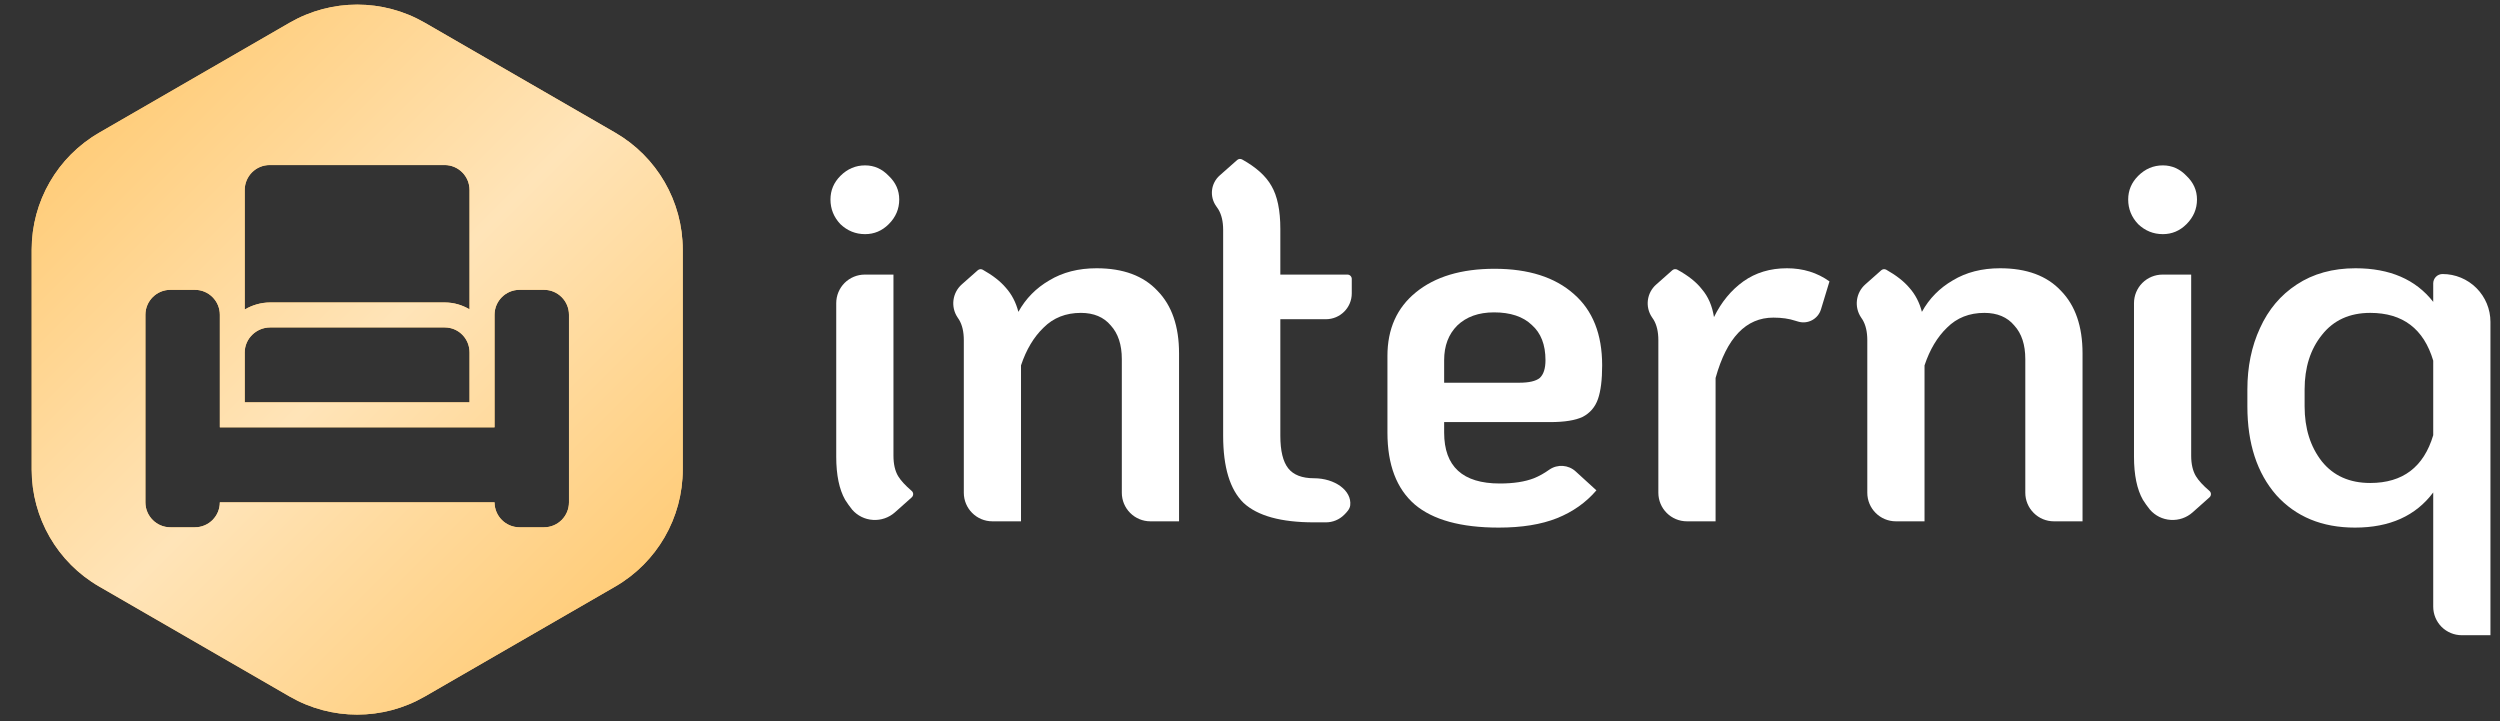
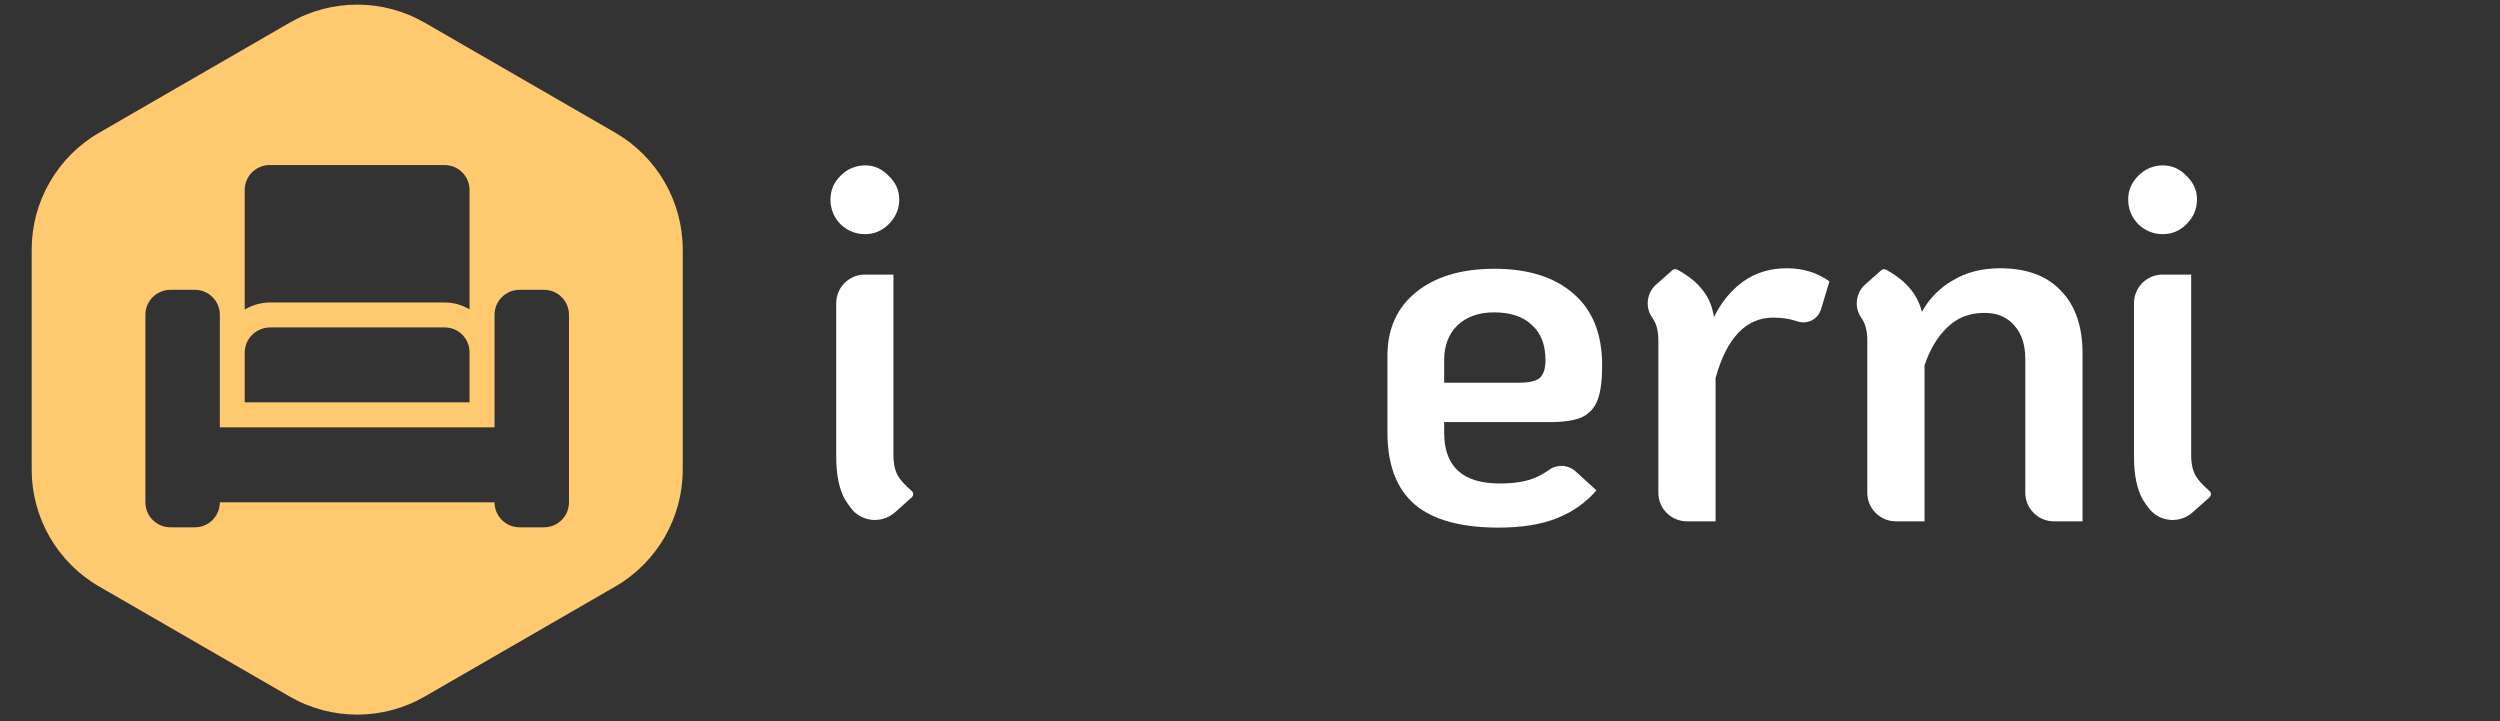
<svg xmlns="http://www.w3.org/2000/svg" width="364px" height="105px" version="1.1" xml:space="preserve" style="fill-rule:evenodd;clip-rule:evenodd;stroke-linejoin:round;stroke-miterlimit:2;">
  <rect width="100%" height="100%" fill="#333333" stroke="none" />
  <rect id="Artboard1" x="0" y="0" width="363.7" height="104.72" style="fill:none;" />
  <clipPath id="_clip1">
    <rect x="0" y="0" width="363.7" height="104.72" />
  </clipPath>
  <g clip-path="url(#_clip1)">
    <rect id="Artboard2" x="-18.632" y="-60.411" width="400.963" height="225.542" style="fill:none;" />
    <path d="M99.408,68.373C99.408,75.397 95.655,81.893 89.578,85.402L61.843,101.415C55.753,104.924 48.26,104.924 42.177,101.415L14.448,85.402C8.358,81.893 4.612,75.397 4.612,68.373L4.612,36.347C4.612,29.323 8.358,22.833 14.448,19.318L42.177,3.305C48.26,-0.204 55.753,-0.204 61.843,3.305L89.578,19.318C95.655,22.833 99.408,29.323 99.408,36.347L99.408,68.373ZM64.769,44.04C66.084,44.04 67.306,44.416 68.365,45.042L68.365,27.669C68.365,25.652 66.736,24.029 64.731,24.029L39.27,24.029C37.259,24.029 35.63,25.652 35.63,27.669L35.63,45.067C36.72,44.428 37.986,44.04 39.339,44.04L64.769,44.04ZM68.365,51.314C68.365,49.296 66.761,47.674 64.75,47.674L39.339,47.674C37.334,47.674 35.63,49.296 35.63,51.314L35.63,58.581L68.365,58.581L68.365,51.314ZM24.804,76.775L28.375,76.775C30.386,76.775 32.009,75.146 32.009,73.135L72.005,73.135C72.005,75.146 73.634,76.775 75.645,76.775L79.21,76.775C81.214,76.775 82.843,75.146 82.843,73.135L82.843,45.832C82.843,43.827 81.214,42.198 79.21,42.198L75.645,42.198C73.634,42.198 72.005,43.827 72.005,45.832L72.005,62.221L32.009,62.221L32.009,45.832C32.009,43.827 30.386,42.198 28.375,42.198L24.804,42.198C22.799,42.198 21.17,43.827 21.17,45.832L21.17,73.135C21.17,75.146 22.799,76.775 24.804,76.775Z" style="fill:rgb(255,201,112);" />
    <g>
      <clipPath id="_clip2">
-         <path d="M99.408,68.373C99.408,75.397 95.655,81.893 89.578,85.402L61.843,101.415C55.753,104.924 48.26,104.924 42.177,101.415L14.448,85.402C8.358,81.893 4.612,75.397 4.612,68.373L4.612,36.347C4.612,29.323 8.358,22.833 14.448,19.318L42.177,3.305C48.26,-0.204 55.753,-0.204 61.843,3.305L89.578,19.318C95.655,22.833 99.408,29.323 99.408,36.347L99.408,68.373ZM64.769,44.04C66.084,44.04 67.306,44.416 68.365,45.042L68.365,27.669C68.365,25.652 66.736,24.029 64.731,24.029L39.27,24.029C37.259,24.029 35.63,25.652 35.63,27.669L35.63,45.067C36.72,44.428 37.986,44.04 39.339,44.04L64.769,44.04ZM68.365,51.314C68.365,49.296 66.761,47.674 64.75,47.674L39.339,47.674C37.334,47.674 35.63,49.296 35.63,51.314L35.63,58.581L68.365,58.581L68.365,51.314ZM24.804,76.775L28.375,76.775C30.386,76.775 32.009,75.146 32.009,73.135L72.005,73.135C72.005,75.146 73.634,76.775 75.645,76.775L79.21,76.775C81.214,76.775 82.843,75.146 82.843,73.135L82.843,45.832C82.843,43.827 81.214,42.198 79.21,42.198L75.645,42.198C73.634,42.198 72.005,43.827 72.005,45.832L72.005,62.221L32.009,62.221L32.009,45.832C32.009,43.827 30.386,42.198 28.375,42.198L24.804,42.198C22.799,42.198 21.17,43.827 21.17,45.832L21.17,73.135C21.17,75.146 22.799,76.775 24.804,76.775Z" />
-       </clipPath>
+         </clipPath>
      <g clip-path="url(#_clip2)">
        <path d="M137.017,51.107L50.347,137.778L-33.824,53.613L52.846,-33.058L137.017,51.107Z" style="fill:url(#_Linear3);" />
      </g>
    </g>
    <g>
      <path d="M125.959,34.091C124.581,34.091 123.385,33.609 122.363,32.638C121.399,31.623 120.916,30.42 120.916,29.048C120.916,27.72 121.399,26.573 122.363,25.608C123.385,24.587 124.581,24.08 125.959,24.08C127.281,24.08 128.428,24.587 129.399,25.608C130.42,26.573 130.928,27.72 130.928,29.048C130.928,30.42 130.42,31.623 129.399,32.638C128.428,33.609 127.281,34.091 125.959,34.091ZM130.295,74.601C129.418,75.378 128.271,75.773 127.1,75.697C125.934,75.628 124.844,75.09 124.074,74.206C123.698,73.718 123.347,73.254 123.052,72.772C122.188,71.243 121.756,69.15 121.756,66.5L121.756,44.14C121.756,43.031 122.194,41.979 122.971,41.196C123.754,40.419 124.813,39.98 125.916,39.98L130.088,39.98L130.088,66.35C130.088,67.572 130.314,68.568 130.771,69.332C131.159,69.971 131.817,70.685 132.738,71.475C132.876,71.587 132.958,71.763 132.958,71.938C132.958,72.12 132.882,72.295 132.751,72.414C132.168,72.928 131.21,73.78 130.295,74.601Z" style="fill:white;fill-rule:nonzero;" />
-       <path d="M159.665,39.059C163.537,39.059 166.494,40.156 168.537,42.348C170.623,44.485 171.669,47.517 171.669,51.445L171.669,75.904L167.497,75.904C166.394,75.904 165.335,75.466 164.552,74.682C163.775,73.906 163.337,72.847 163.337,71.744L163.337,52.285C163.337,50.192 162.798,48.563 161.733,47.392C160.712,46.17 159.258,45.556 157.372,45.556C155.18,45.556 153.375,46.27 151.947,47.699C150.518,49.071 149.422,50.907 148.658,53.2L148.658,75.904L144.491,75.904C142.192,75.904 140.331,74.043 140.331,71.744L140.331,49.534C140.331,48.307 140.1,47.317 139.642,46.552C139.573,46.446 139.505,46.333 139.423,46.22C138.389,44.685 138.659,42.618 140.05,41.396C140.983,40.563 141.898,39.761 142.368,39.347C142.568,39.172 142.856,39.141 143.088,39.272C144.529,40.08 145.651,40.951 146.446,41.891C147.311,42.856 147.918,44.027 148.276,45.406C149.347,43.47 150.851,41.941 152.786,40.82C154.722,39.648 157.015,39.059 159.665,39.059Z" style="fill:white;fill-rule:nonzero;" />
-       <path d="M186.417,46.477L186.417,63.443C186.417,65.636 186.799,67.214 187.564,68.186C188.328,69.15 189.581,69.633 191.31,69.633L191.316,69.633C194.355,69.633 196.835,71.423 196.593,73.574C196.532,74.117 196.11,74.56 195.715,74.952C195.007,75.66 194.054,76.054 193.058,76.054L191.31,76.054C186.524,76.054 183.109,75.115 181.067,73.229C179.081,71.293 178.091,68.029 178.091,63.443L178.091,33.483C178.091,32.255 177.859,31.266 177.402,30.501C177.308,30.345 177.201,30.188 177.076,30.019C176.074,28.609 176.299,26.673 177.602,25.533C178.605,24.637 179.626,23.741 180.133,23.296C180.328,23.121 180.616,23.09 180.848,23.215C182.884,24.343 184.306,25.621 185.12,27.062C185.985,28.54 186.417,30.627 186.417,33.327L186.417,39.98L196.191,39.98C196.354,39.98 196.516,40.043 196.629,40.162C196.748,40.281 196.817,40.438 196.817,40.607L196.817,42.718C196.817,44.792 195.132,46.477 193.058,46.477L186.417,46.477Z" style="fill:white;fill-rule:nonzero;" />
      <path d="M218.369,70.397C220.361,70.397 222.015,70.146 223.337,69.633C224.089,69.332 224.841,68.912 225.593,68.373C226.777,67.559 228.368,67.672 229.421,68.643C230.78,69.871 232.334,71.299 232.428,71.387C232.434,71.393 232.434,71.393 232.434,71.399C230.905,73.179 228.995,74.526 226.702,75.447C224.409,76.361 221.583,76.819 218.219,76.819C212.712,76.819 208.639,75.697 205.989,73.454C203.339,71.161 202.011,67.672 202.011,62.986L202.011,51.827C202.011,47.899 203.389,44.817 206.14,42.574C208.946,40.281 212.768,39.134 217.605,39.134C222.548,39.134 226.395,40.362 229.151,42.806C231.902,45.199 233.274,48.664 233.274,53.2C233.274,55.292 233.073,56.921 232.666,58.093C232.259,59.264 231.519,60.129 230.448,60.693C229.377,61.2 227.798,61.457 225.712,61.457L210.268,61.457L210.268,62.986C210.268,67.929 212.969,70.397 218.369,70.397ZM217.529,45.481C215.287,45.481 213.507,46.12 212.179,47.392C210.907,48.664 210.268,50.349 210.268,52.435L210.268,55.724L221.201,55.724C222.623,55.724 223.619,55.493 224.183,55.035C224.741,54.528 225.022,53.657 225.022,52.435C225.022,50.192 224.358,48.488 223.036,47.317C221.758,46.095 219.923,45.481 217.529,45.481Z" style="fill:white;fill-rule:nonzero;" />
      <path d="M260.182,39.059C262.525,39.059 264.593,39.698 266.372,40.97C266.372,40.97 265.714,43.132 265.131,45.055C264.699,46.458 263.208,47.248 261.805,46.822C261.673,46.778 261.541,46.74 261.404,46.703C260.489,46.396 259.418,46.245 258.196,46.245C254.218,46.245 251.417,49.177 249.788,55.035L249.788,75.904L245.616,75.904C243.316,75.904 241.456,74.043 241.456,71.744L241.456,49.534C241.456,48.307 241.224,47.317 240.767,46.552C240.698,46.433 240.616,46.314 240.528,46.195C239.501,44.679 239.764,42.637 241.142,41.427C242.088,40.582 243.022,39.761 243.498,39.341C243.699,39.172 243.981,39.134 244.212,39.26C245.804,40.131 246.994,41.077 247.802,42.117C248.717,43.188 249.3,44.541 249.556,46.17C250.628,43.977 252.056,42.248 253.835,40.97C255.621,39.698 257.739,39.059 260.182,39.059Z" style="fill:white;fill-rule:nonzero;" />
      <path d="M291.213,39.059C295.091,39.059 298.042,40.156 300.084,42.348C302.17,44.485 303.217,47.517 303.217,51.445L303.217,75.904L299.044,75.904C297.941,75.904 296.883,75.466 296.106,74.682C295.323,73.906 294.884,72.847 294.884,71.744L294.884,52.285C294.884,50.192 294.352,48.563 293.28,47.392C292.259,46.17 290.806,45.556 288.92,45.556C286.733,45.556 284.923,46.27 283.494,47.699C282.066,49.071 280.976,50.907 280.211,53.2L280.211,75.904L276.039,75.904C273.74,75.904 271.879,74.043 271.879,71.744L271.879,49.534C271.879,48.307 271.647,47.317 271.19,46.552C271.127,46.446 271.052,46.333 270.97,46.22C269.937,44.685 270.206,42.618 271.603,41.396C272.53,40.563 273.445,39.761 273.915,39.347C274.115,39.172 274.404,39.141 274.642,39.272C276.076,40.08 277.198,40.951 277.994,41.891C278.858,42.856 279.472,44.027 279.829,45.406C280.894,43.47 282.398,41.941 284.334,40.82C286.27,39.648 288.563,39.059 291.213,39.059Z" style="fill:white;fill-rule:nonzero;" />
      <path d="M314.913,34.091C313.535,34.091 312.339,33.609 311.317,32.638C310.352,31.623 309.864,30.42 309.864,29.048C309.864,27.72 310.352,26.573 311.317,25.608C312.339,24.587 313.535,24.08 314.913,24.08C316.235,24.08 317.382,24.587 318.353,25.608C319.368,26.573 319.882,27.72 319.882,29.048C319.882,30.42 319.368,31.623 318.353,32.638C317.382,33.609 316.235,34.091 314.913,34.091ZM319.243,74.601C318.372,75.378 317.225,75.773 316.054,75.697C314.888,75.628 313.798,75.09 313.028,74.206C312.652,73.718 312.295,73.254 312.006,72.772C311.142,71.243 310.71,69.15 310.71,66.5L310.71,44.14C310.71,43.031 311.148,41.979 311.925,41.196C312.708,40.419 313.761,39.98 314.87,39.98L319.036,39.98L319.036,66.35C319.036,67.572 319.268,68.568 319.725,69.332C320.113,69.971 320.765,70.685 321.692,71.475C321.83,71.587 321.912,71.763 321.912,71.938C321.912,72.12 321.836,72.295 321.699,72.414C321.122,72.928 320.164,73.78 319.243,74.601Z" style="fill:white;fill-rule:nonzero;" />
-       <path d="M354.277,71.7C351.727,75.115 347.93,76.819 342.887,76.819C338.094,76.819 334.272,75.24 331.422,72.082C328.621,68.868 327.218,64.564 327.218,59.164L327.218,56.714C327.218,53.406 327.826,50.424 329.054,47.774C330.275,45.074 332.061,42.956 334.404,41.427C336.797,39.849 339.654,39.059 342.962,39.059C347.955,39.059 351.727,40.688 354.277,43.952L354.277,41.258C354.277,40.901 354.421,40.557 354.671,40.3C354.928,40.043 355.273,39.899 355.636,39.899L355.643,39.899C357.491,39.899 359.264,40.638 360.567,41.941C361.876,43.251 362.609,45.017 362.609,46.866L362.609,92.488L358.437,92.488C357.334,92.488 356.275,92.049 355.492,91.272C354.715,90.489 354.277,89.43 354.277,88.328L354.277,71.7ZM345.105,70.322C349.841,70.322 352.898,68.004 354.277,63.368L354.277,52.51C352.898,47.874 349.841,45.556 345.105,45.556C342.098,45.556 339.754,46.627 338.069,48.77C336.39,50.856 335.551,53.507 335.551,56.714L335.551,59.164C335.551,62.372 336.39,65.047 338.069,67.189C339.754,69.276 342.098,70.322 345.105,70.322Z" style="fill:white;fill-rule:nonzero;" />
    </g>
  </g>
  <defs>
    <linearGradient id="_Linear3" x1="0" y1="0" x2="1" y2="0" gradientUnits="userSpaceOnUse" gradientTransform="matrix(84.17,84.17,-84.17,84.17,9.511,10.275)">
      <stop offset="0" style="stop-color:rgb(255,201,112);stop-opacity:1" />
      <stop offset="0.5" style="stop-color:rgb(255,228,184);stop-opacity:1" />
      <stop offset="1" style="stop-color:rgb(255,201,112);stop-opacity:1" />
    </linearGradient>
  </defs>
</svg>